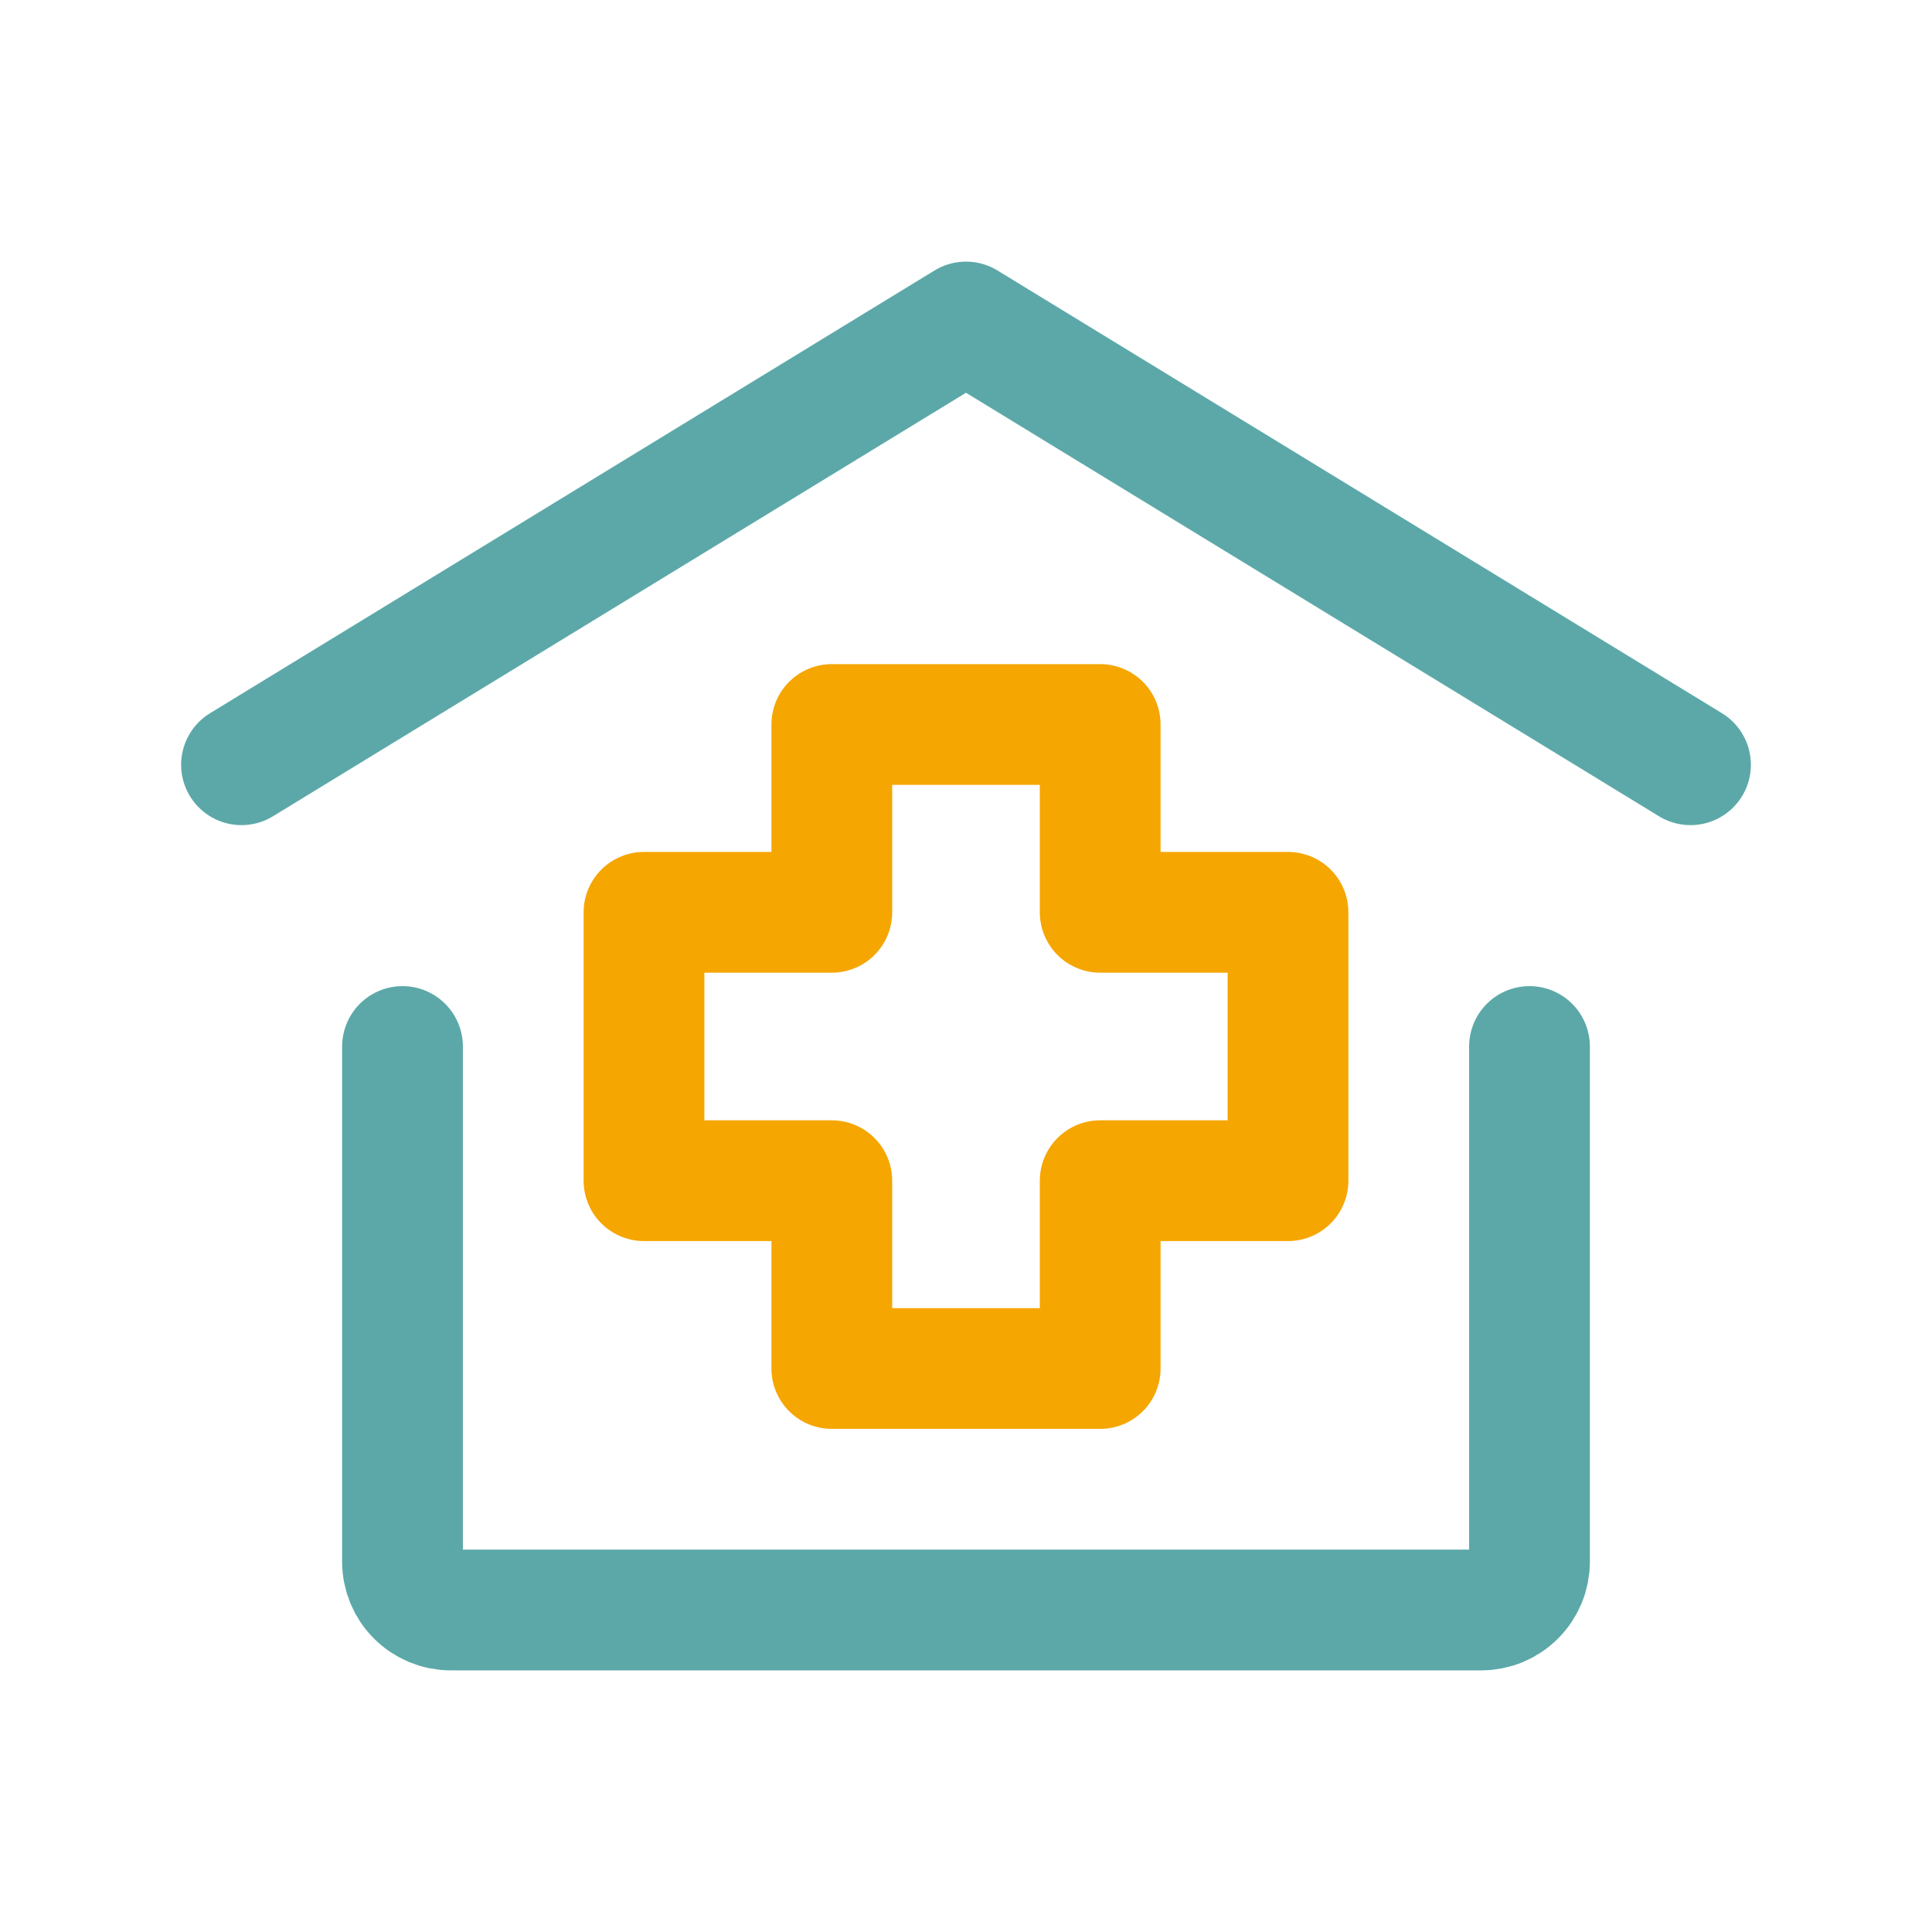
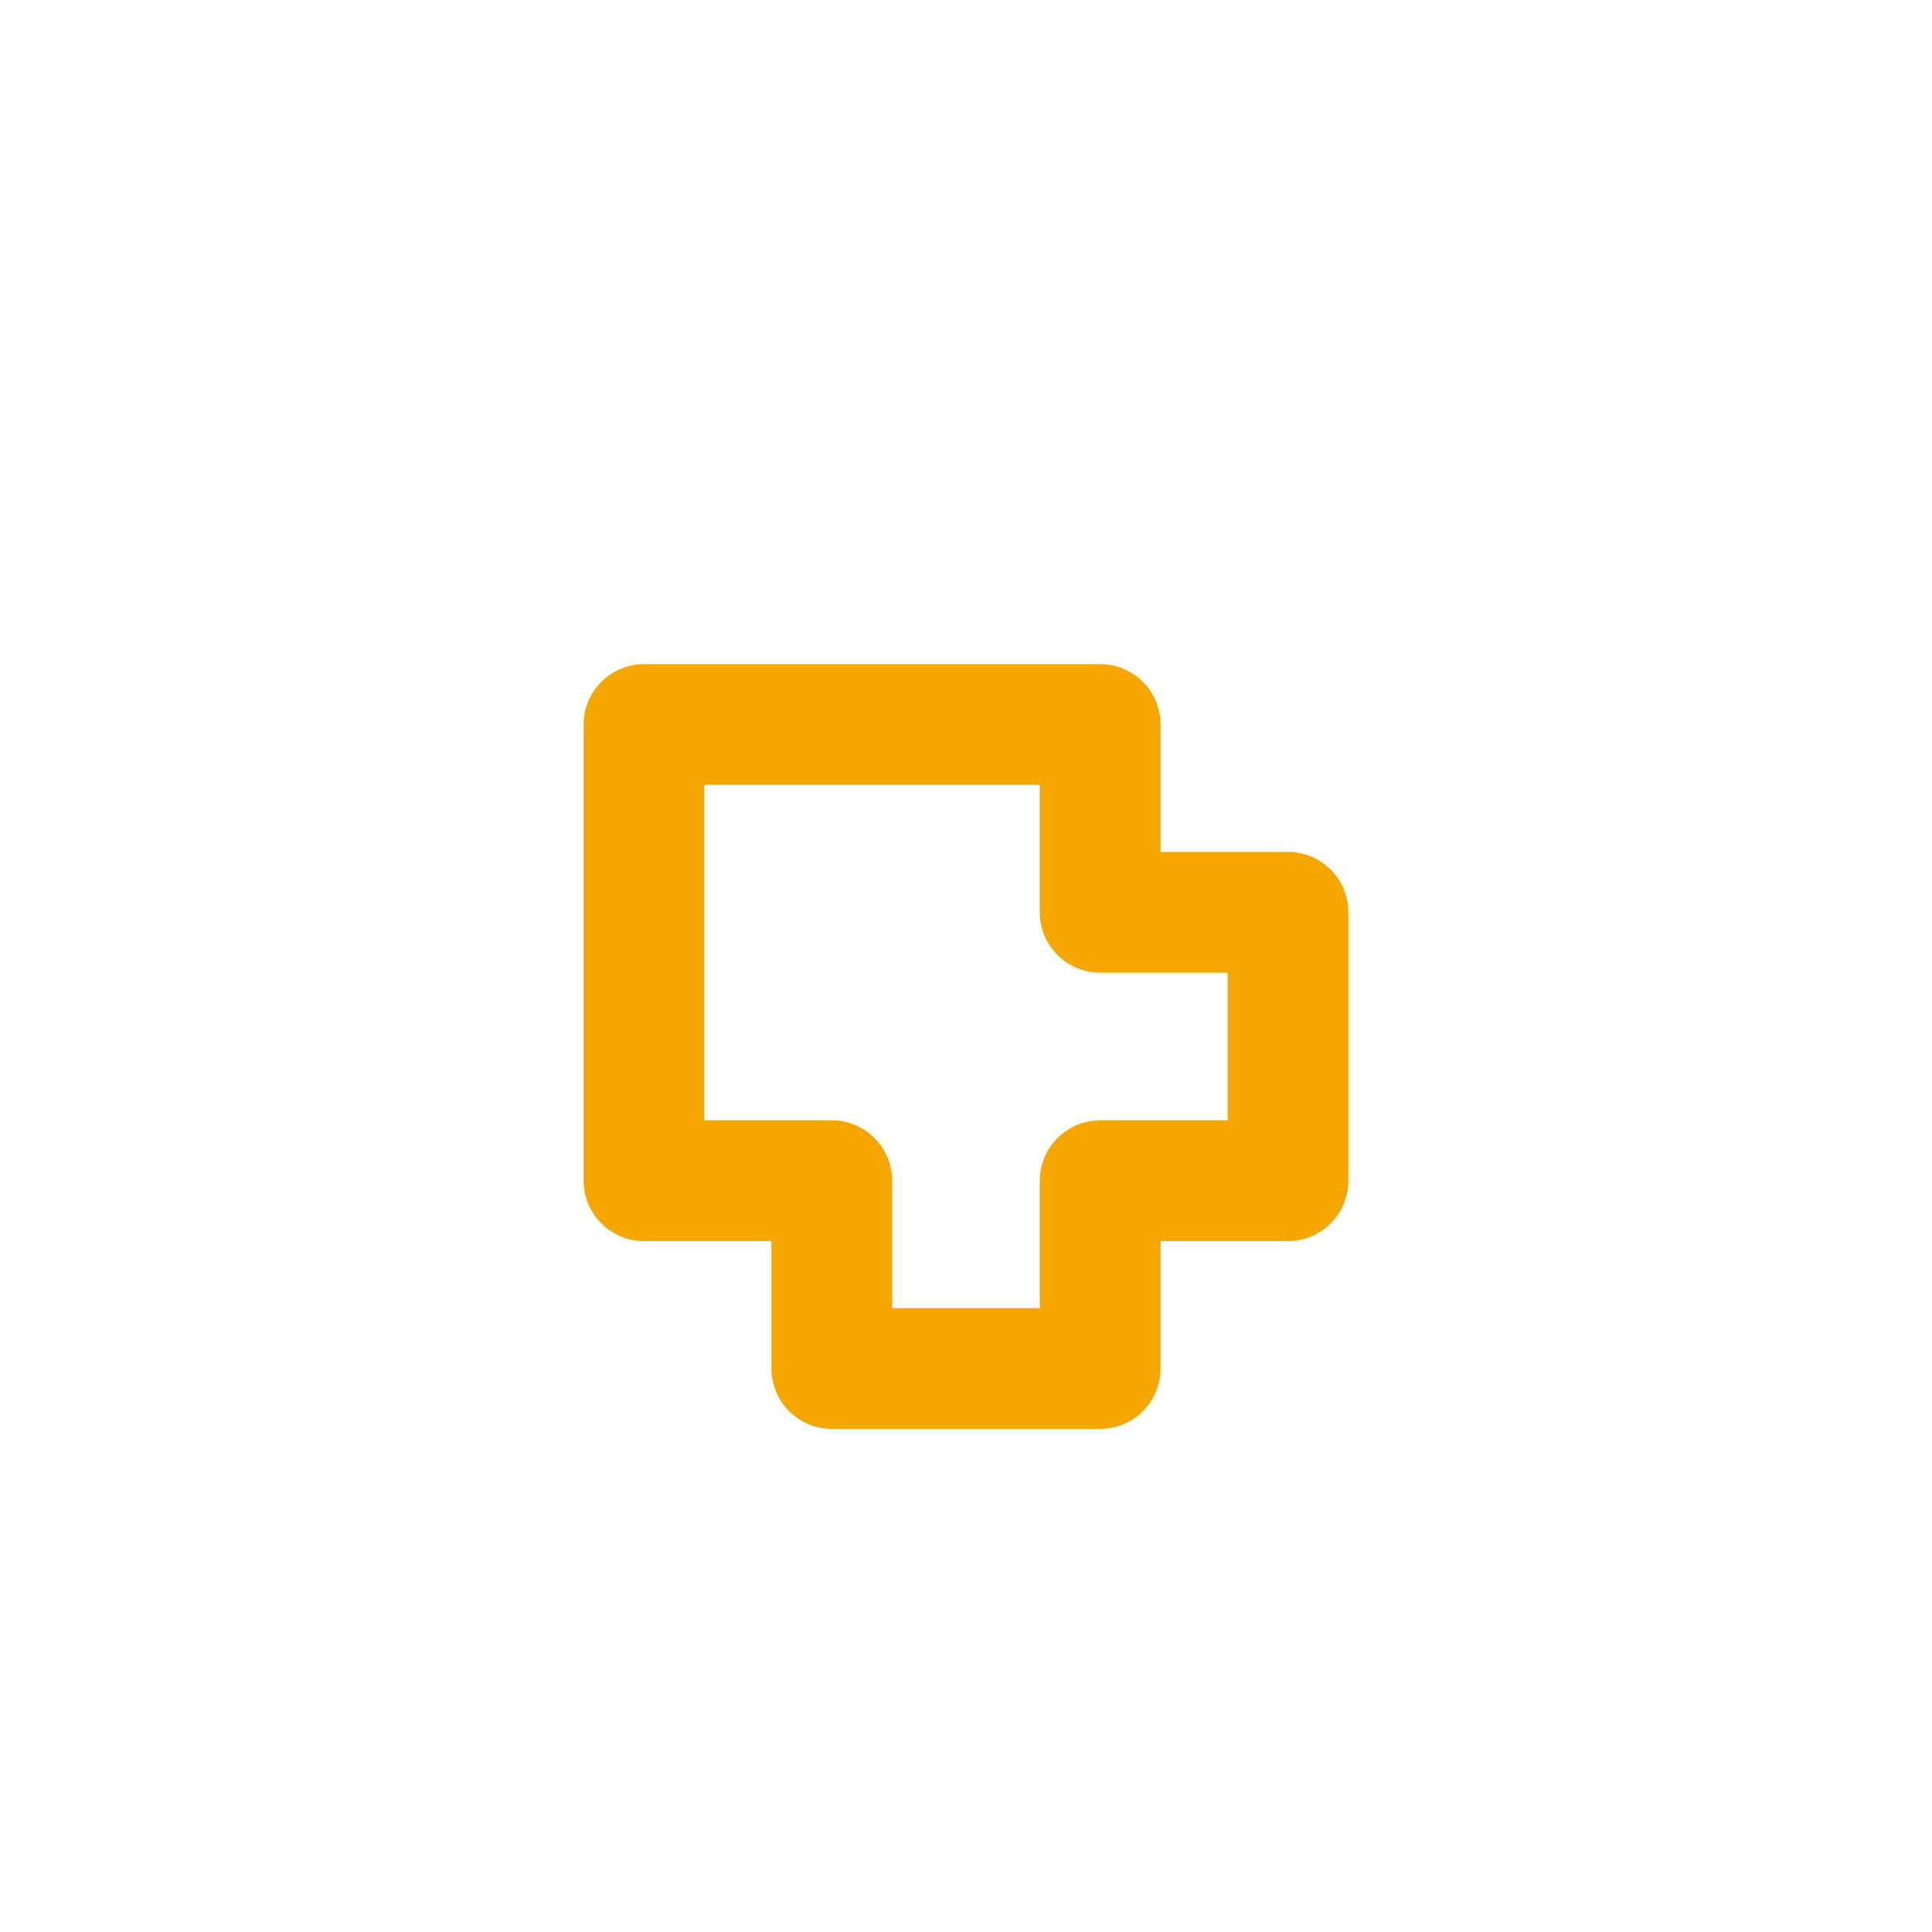
<svg xmlns="http://www.w3.org/2000/svg" width="24" height="24" viewBox="0 0 24 24" fill="none">
-   <path d="M3 9.5L12 4L21 9.5M19 13V19.4C19 19.559 18.937 19.712 18.824 19.824C18.712 19.937 18.559 20 18.4 20H5.6C5.441 20 5.288 19.937 5.176 19.824C5.063 19.712 5 19.559 5 19.4V13" stroke="#5CA8A8" stroke-width="1.5" stroke-linecap="round" stroke-linejoin="round" />
-   <path d="M13.667 17H10.333V14.667H8V11.333H10.333V9H13.667V11.333H16V14.667H13.667V17Z" stroke="#F5A600" stroke-width="1.5" stroke-linecap="round" stroke-linejoin="round" />
+   <path d="M13.667 17H10.333V14.667H8V11.333V9H13.667V11.333H16V14.667H13.667V17Z" stroke="#F5A600" stroke-width="1.5" stroke-linecap="round" stroke-linejoin="round" />
</svg>